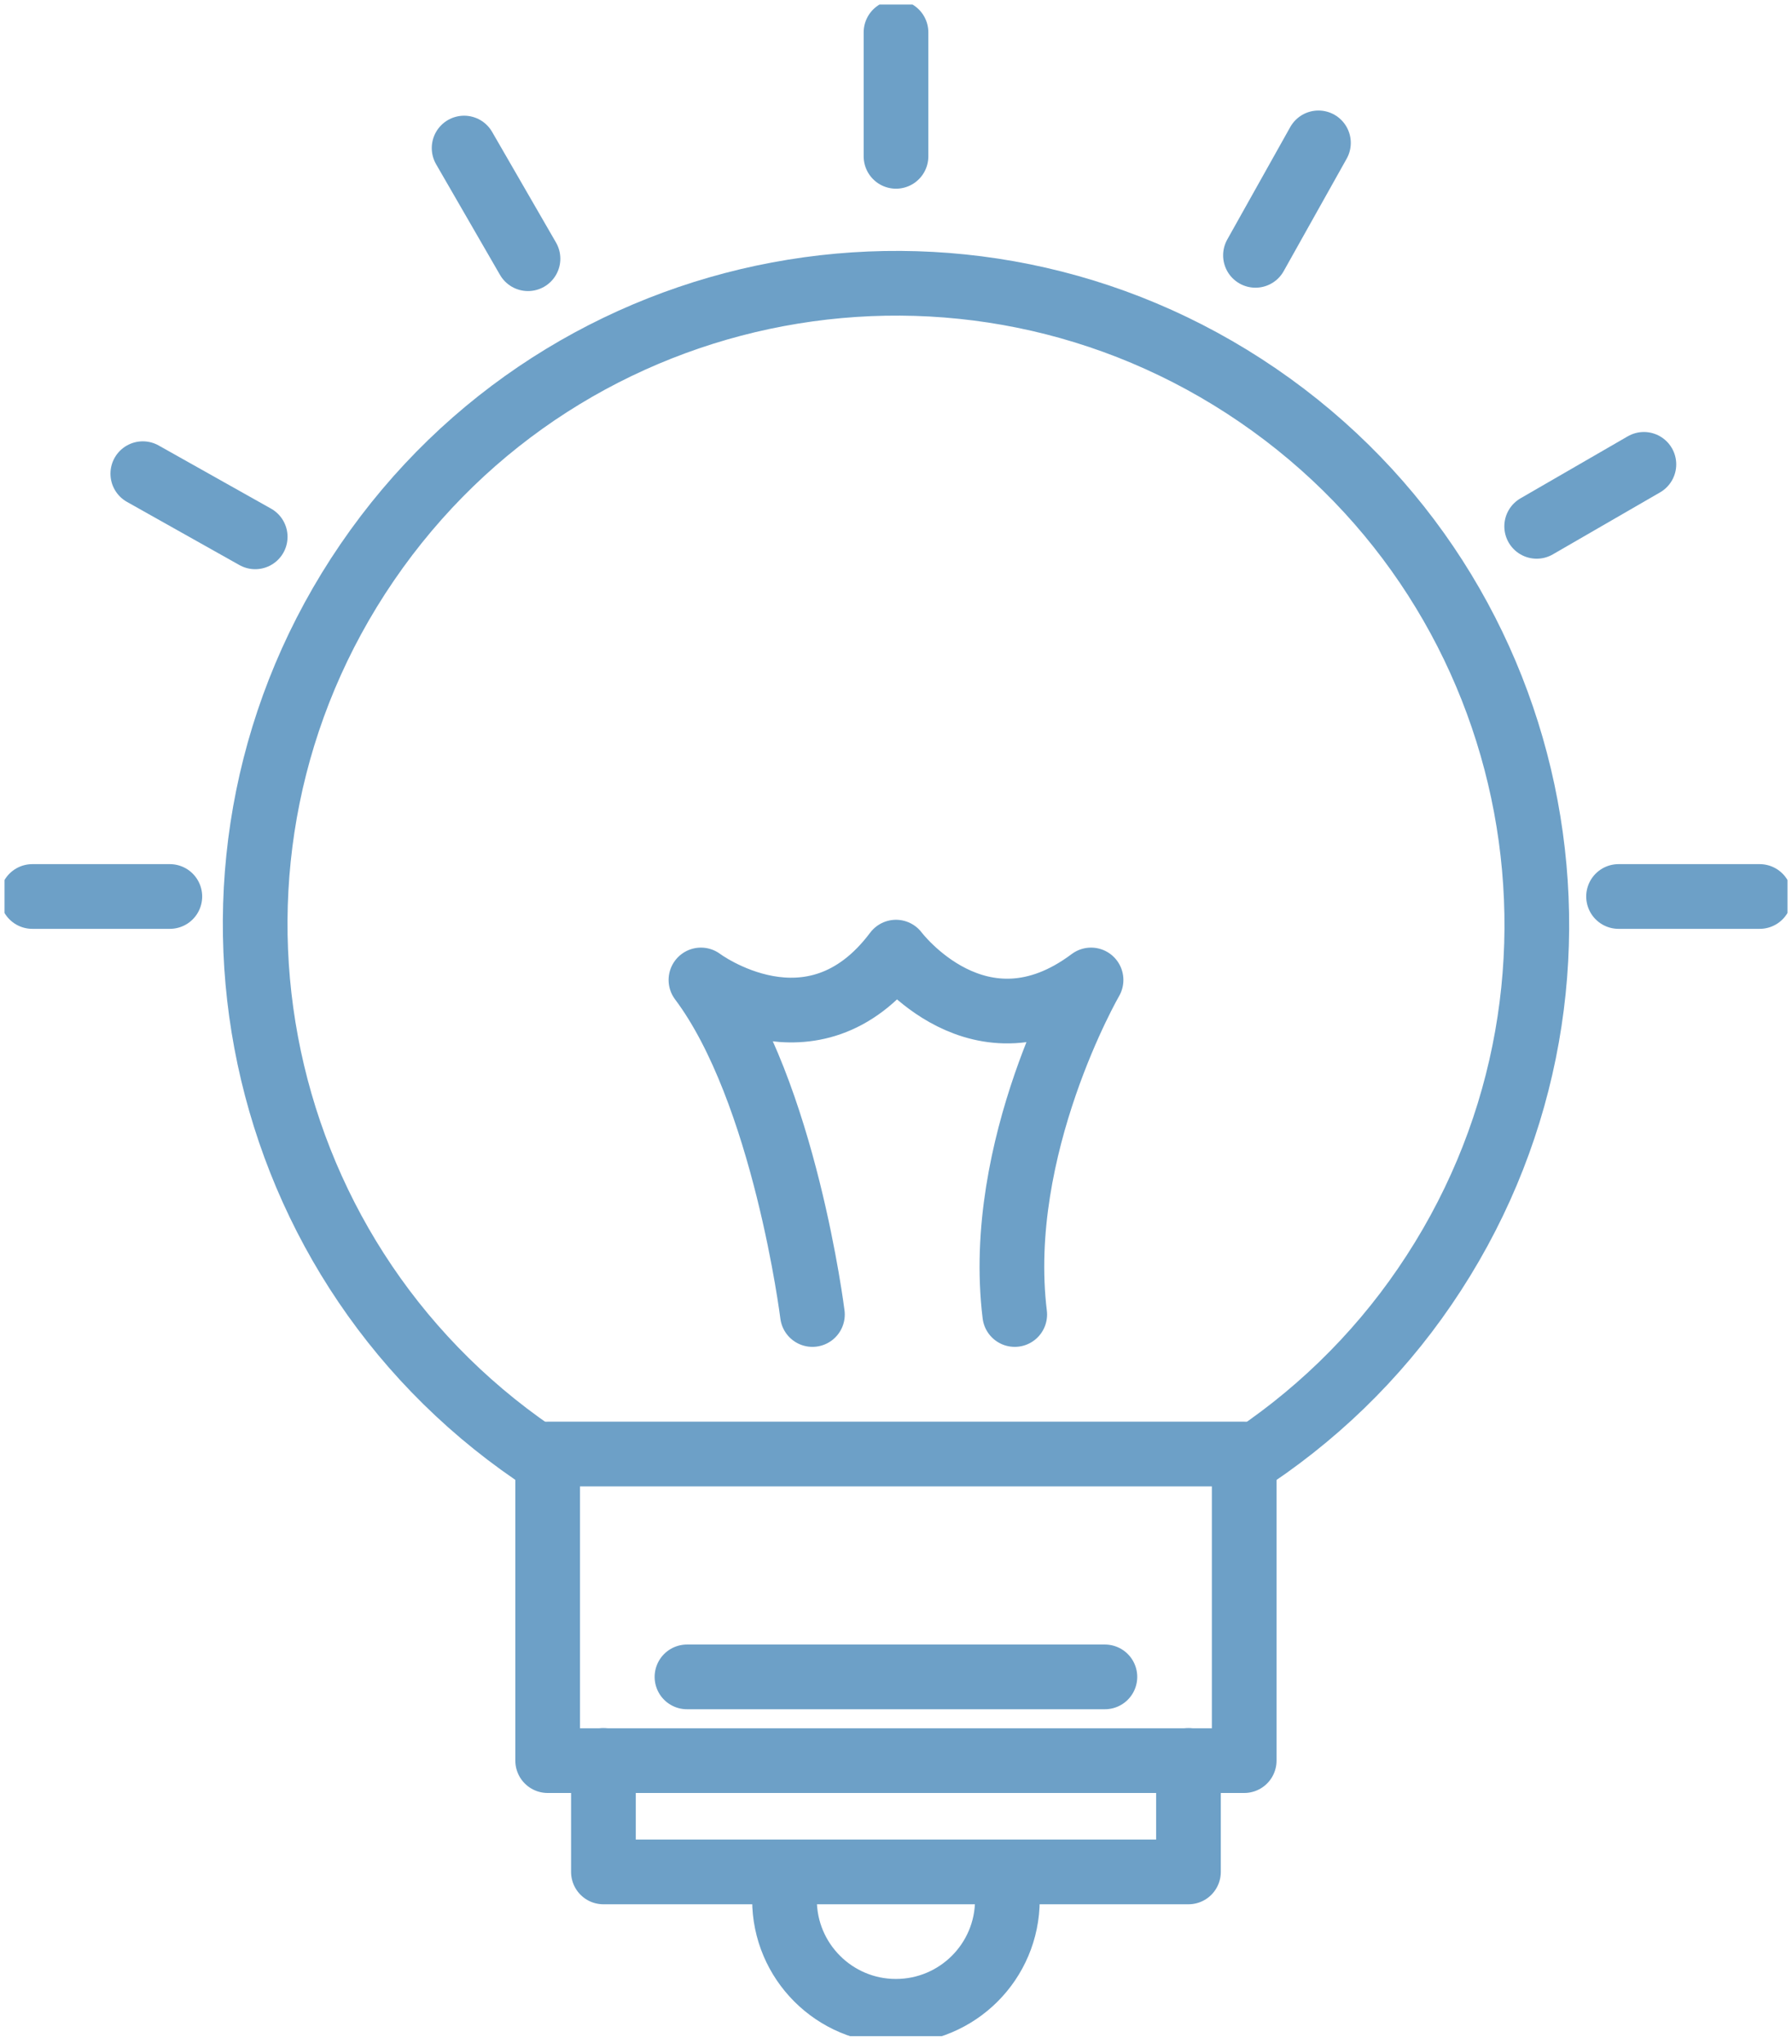
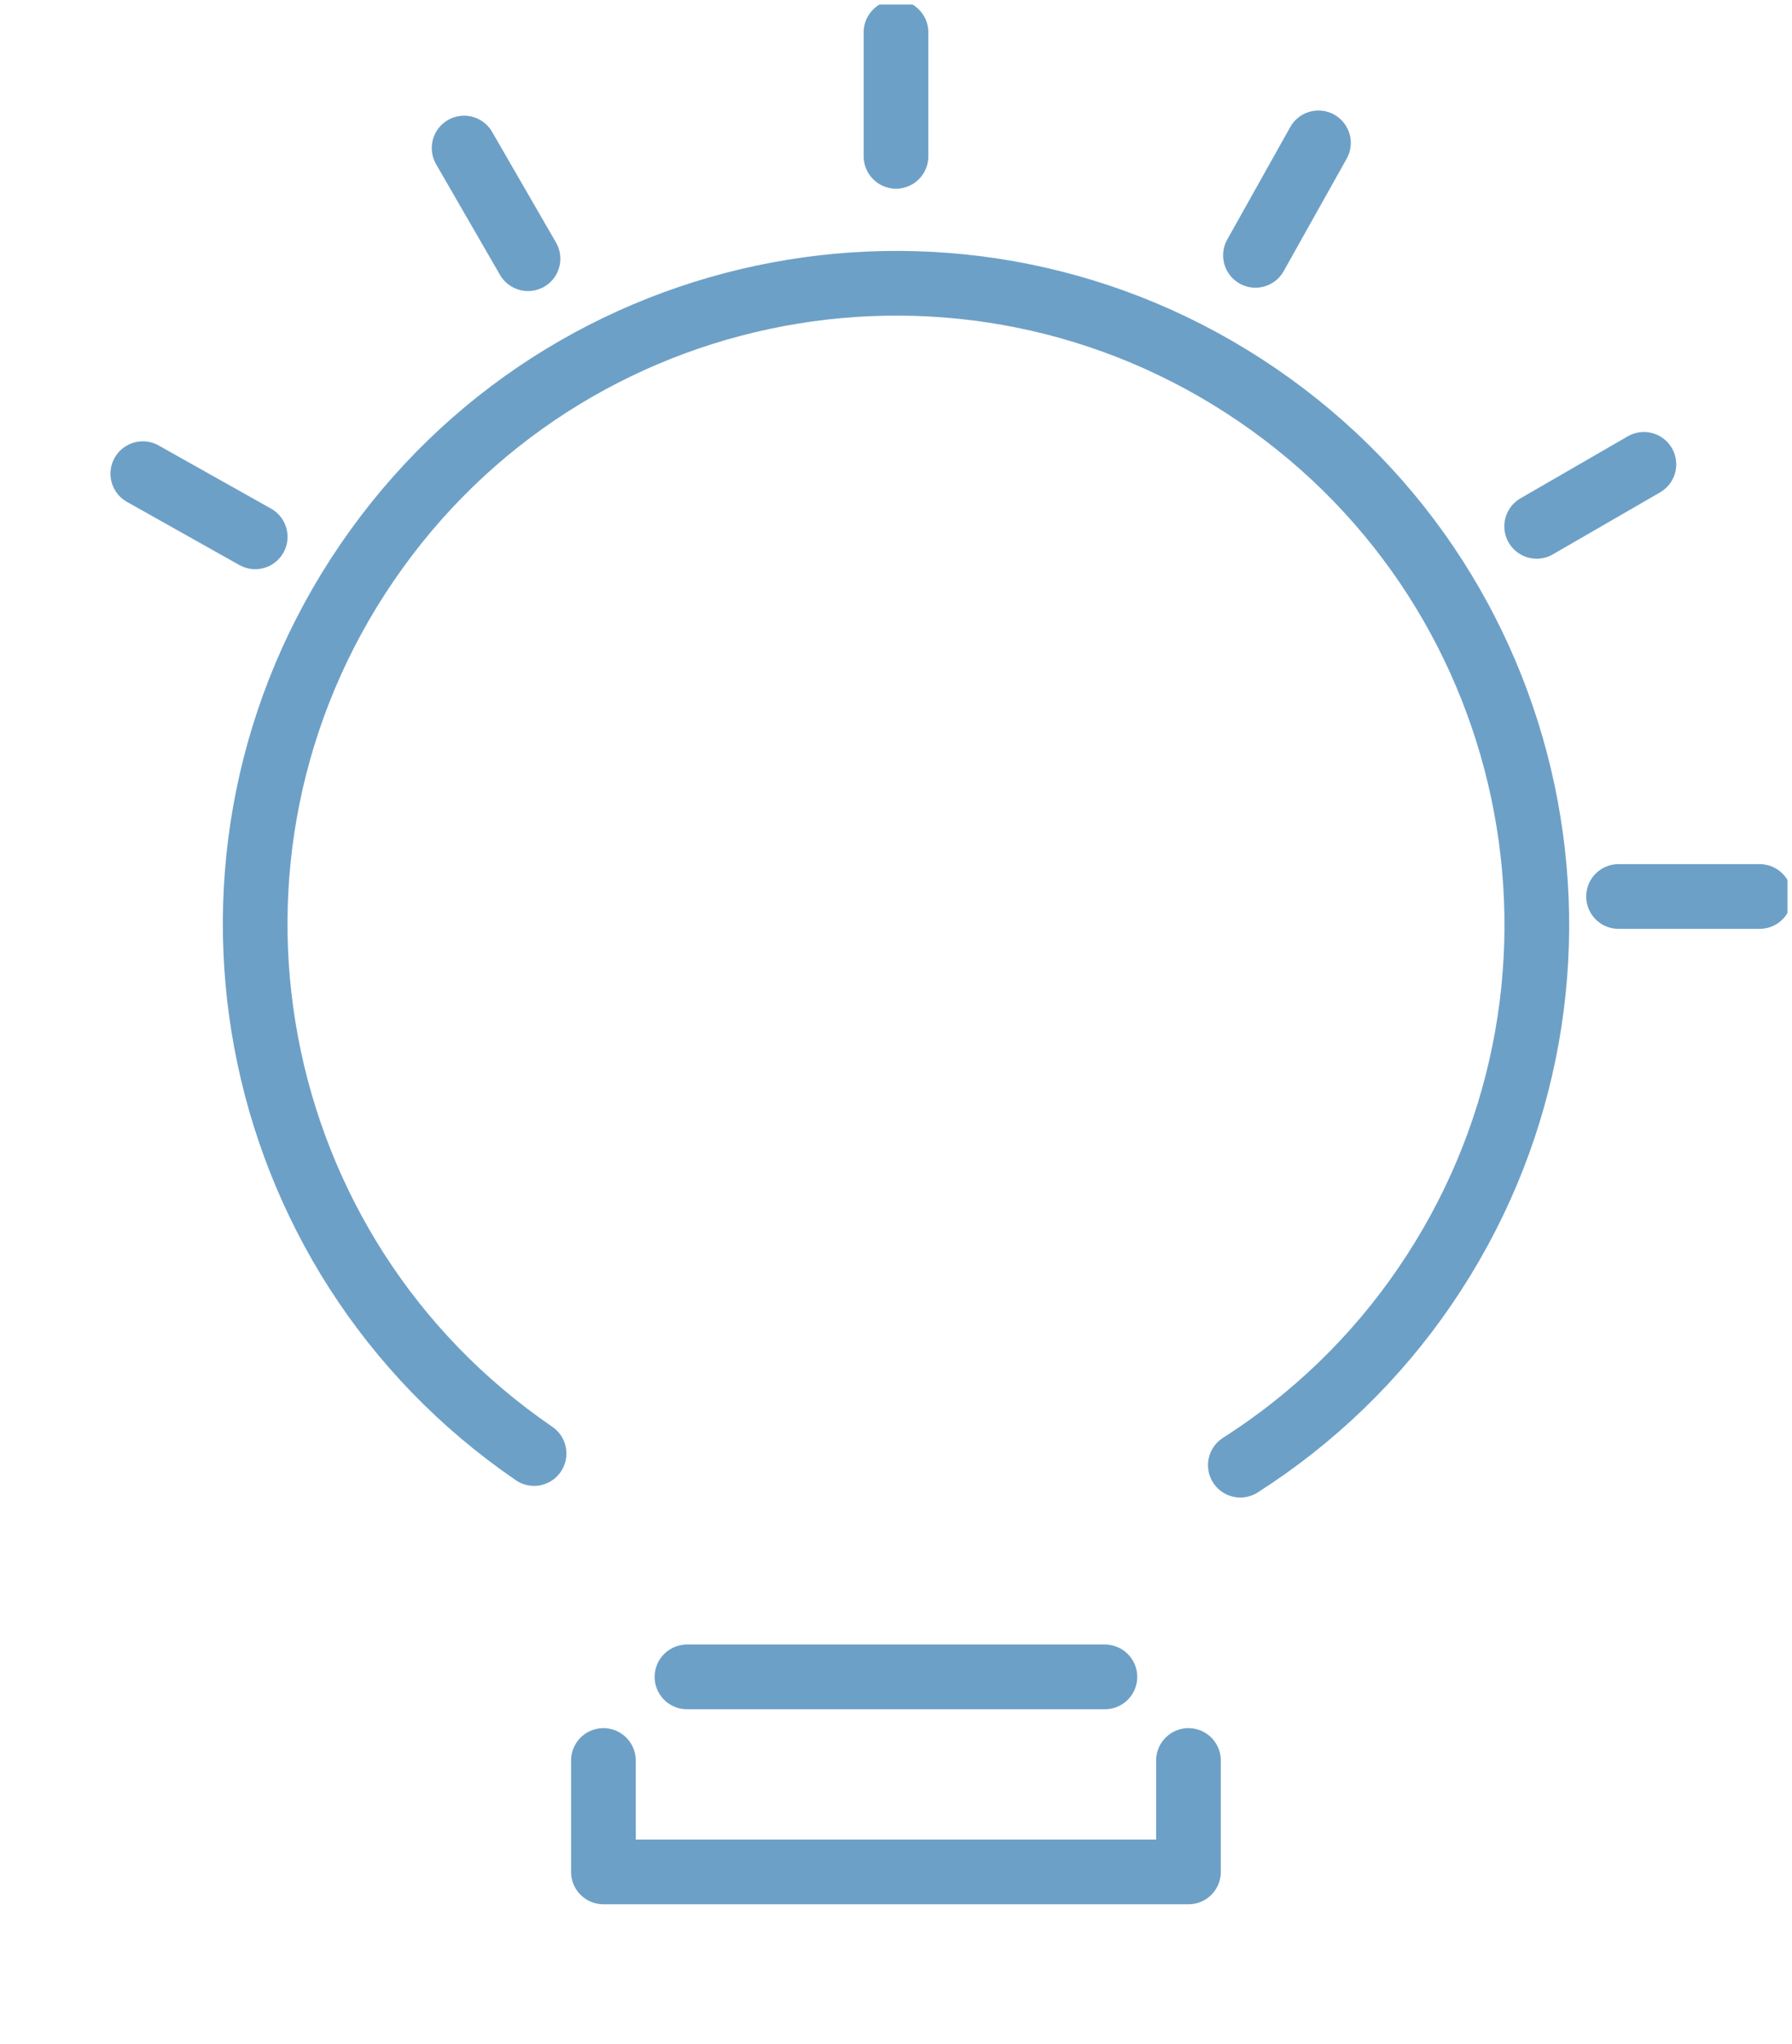
<svg xmlns="http://www.w3.org/2000/svg" id="a" viewBox="0 0 138.54 157.91">
  <defs>
    <style>.q,.r{fill:none;}.r{stroke:#6da0c7;stroke-linecap:round;stroke-linejoin:round;stroke-width:5px;}.s{clip-path:url(#b);}</style>
    <clipPath id="b">
      <rect x=".35" y=".35" width="137.84" height="156.98" style="fill:none;" />
    </clipPath>
  </defs>
  <g style="clip-path:url(#b);">
    <g id="c">
      <path id="d" d="M41.29,112.31c-22.58-15.45-28.35-46.28-12.9-68.86,15.45-22.58,46.28-28.35,68.86-12.9,22.58,15.45,28.35,46.28,12.9,68.86-3.77,5.52-8.63,10.21-14.26,13.8" style="fill:none; stroke:#6da0c7; stroke-linecap:round; stroke-linejoin:round; stroke-width:5px;" />
-       <path id="e" d="M91.7,136.04h4.49v-23.69H42.34v23.69h49.35" style="fill:none; stroke:#6da0c7; stroke-linecap:round; stroke-linejoin:round; stroke-width:5px;" />
      <path id="f" d="M91.88,136.03v8.61H46.65v-8.61" style="fill:none; stroke:#6da0c7; stroke-linecap:round; stroke-linejoin:round; stroke-width:5px;" />
      <line id="g" x1="53.11" y1="129.57" x2="85.42" y2="129.57" style="fill:none; stroke:#6da0c7; stroke-linecap:round; stroke-linejoin:round; stroke-width:5px;" />
-       <path id="h" d="M77.88,146.8c0,4.76-3.86,8.61-8.62,8.61-4.75,0-8.61-3.86-8.61-8.61" style="fill:none; stroke:#6da0c7; stroke-linecap:round; stroke-linejoin:round; stroke-width:5px;" />
-       <path id="i" d="M62.81,101.57s-2.15-17.23-8.62-25.85c0,0,8.62,6.46,15.08-2.15,0,0,6.46,8.61,15.08,2.15,0,0-7.48,12.92-5.9,25.85" style="fill:none; stroke:#6da0c7; stroke-linecap:round; stroke-linejoin:round; stroke-width:5px;" />
      <line id="j" x1="125.13" y1="69.27" x2="136.04" y2="69.27" style="fill:none; stroke:#6da0c7; stroke-linecap:round; stroke-linejoin:round; stroke-width:5px;" />
-       <line id="k" x1="2.5" y1="69.27" x2="13.13" y2="69.27" style="fill:none; stroke:#6da0c7; stroke-linecap:round; stroke-linejoin:round; stroke-width:5px;" />
      <line id="l" x1="11.04" y1="36.6" x2="19.73" y2="41.48" style="fill:none; stroke:#6da0c7; stroke-linecap:round; stroke-linejoin:round; stroke-width:5px;" />
      <line id="m" x1="35.88" y1="11.44" x2="40.82" y2="19.99" style="fill:none; stroke:#6da0c7; stroke-linecap:round; stroke-linejoin:round; stroke-width:5px;" />
      <line id="n" x1="101.93" y1="11.04" x2="97.06" y2="19.73" style="fill:none; stroke:#6da0c7; stroke-linecap:round; stroke-linejoin:round; stroke-width:5px;" />
      <line id="o" x1="127.09" y1="35.88" x2="118.8" y2="40.67" style="fill:none; stroke:#6da0c7; stroke-linecap:round; stroke-linejoin:round; stroke-width:5px;" />
      <line id="p" x1="69.27" y1="2.5" x2="69.27" y2="12.08" style="fill:none; stroke:#6da0c7; stroke-linecap:round; stroke-linejoin:round; stroke-width:5px;" />
    </g>
  </g>
</svg>